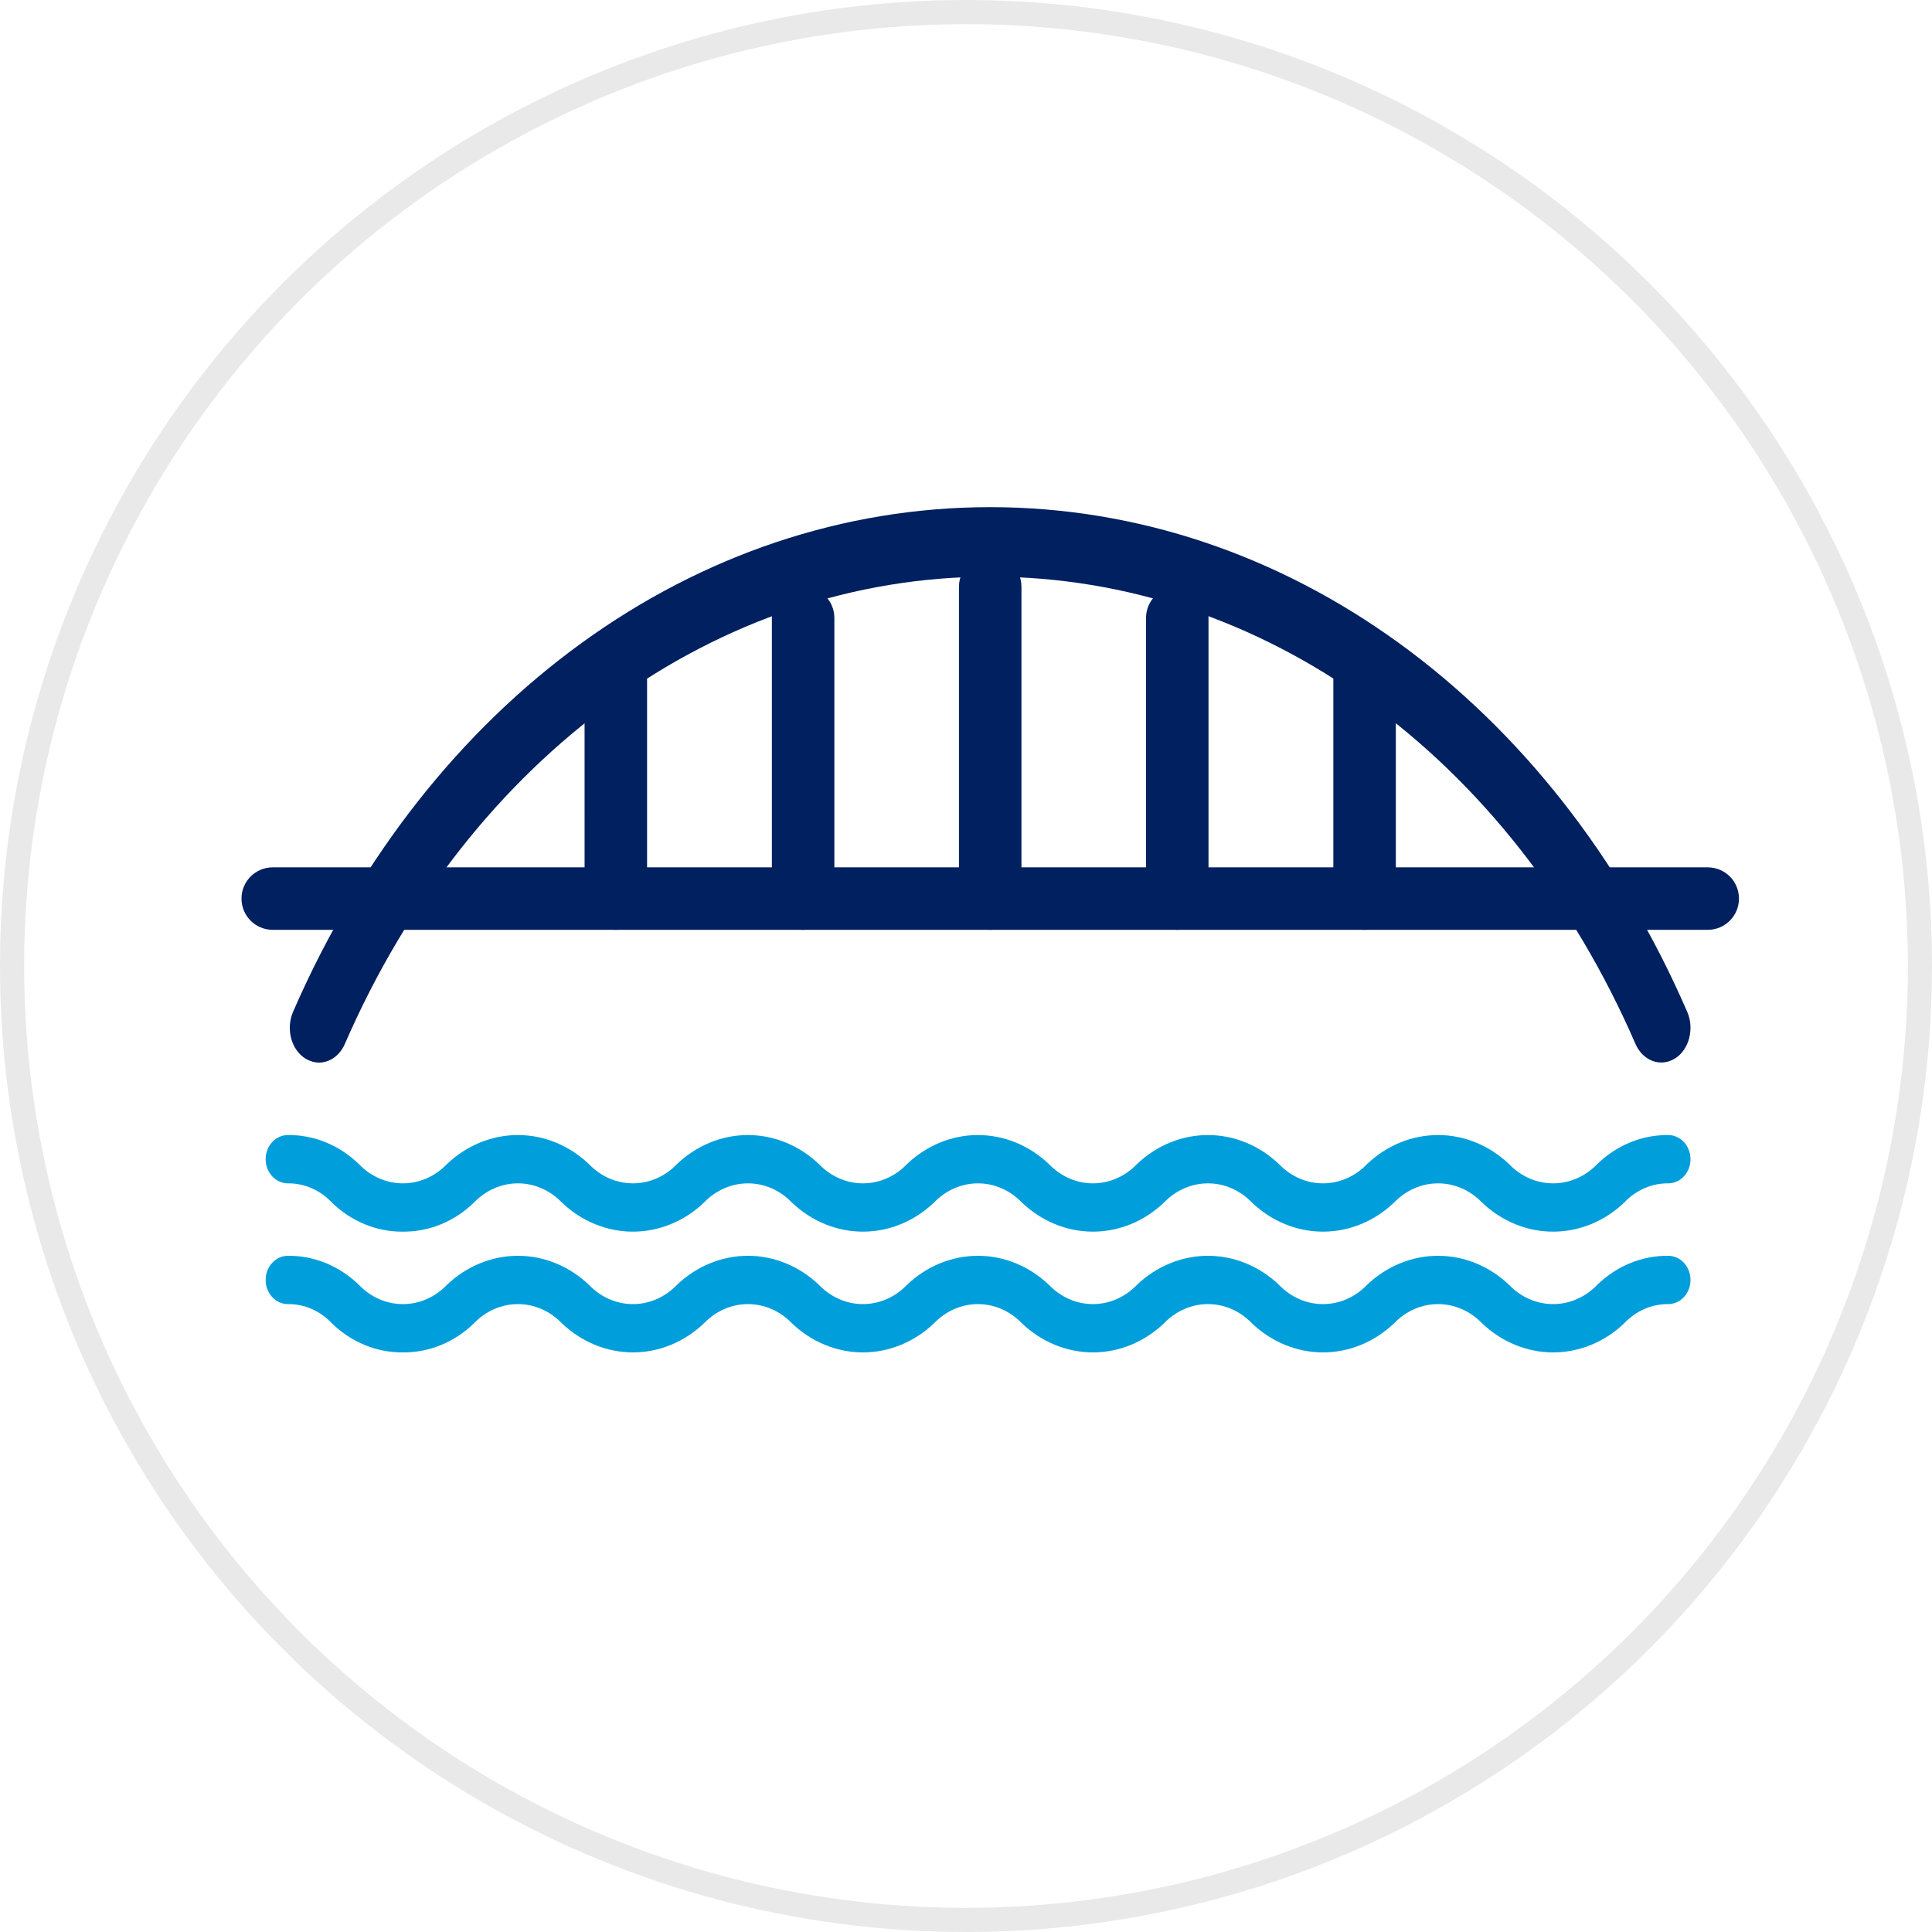
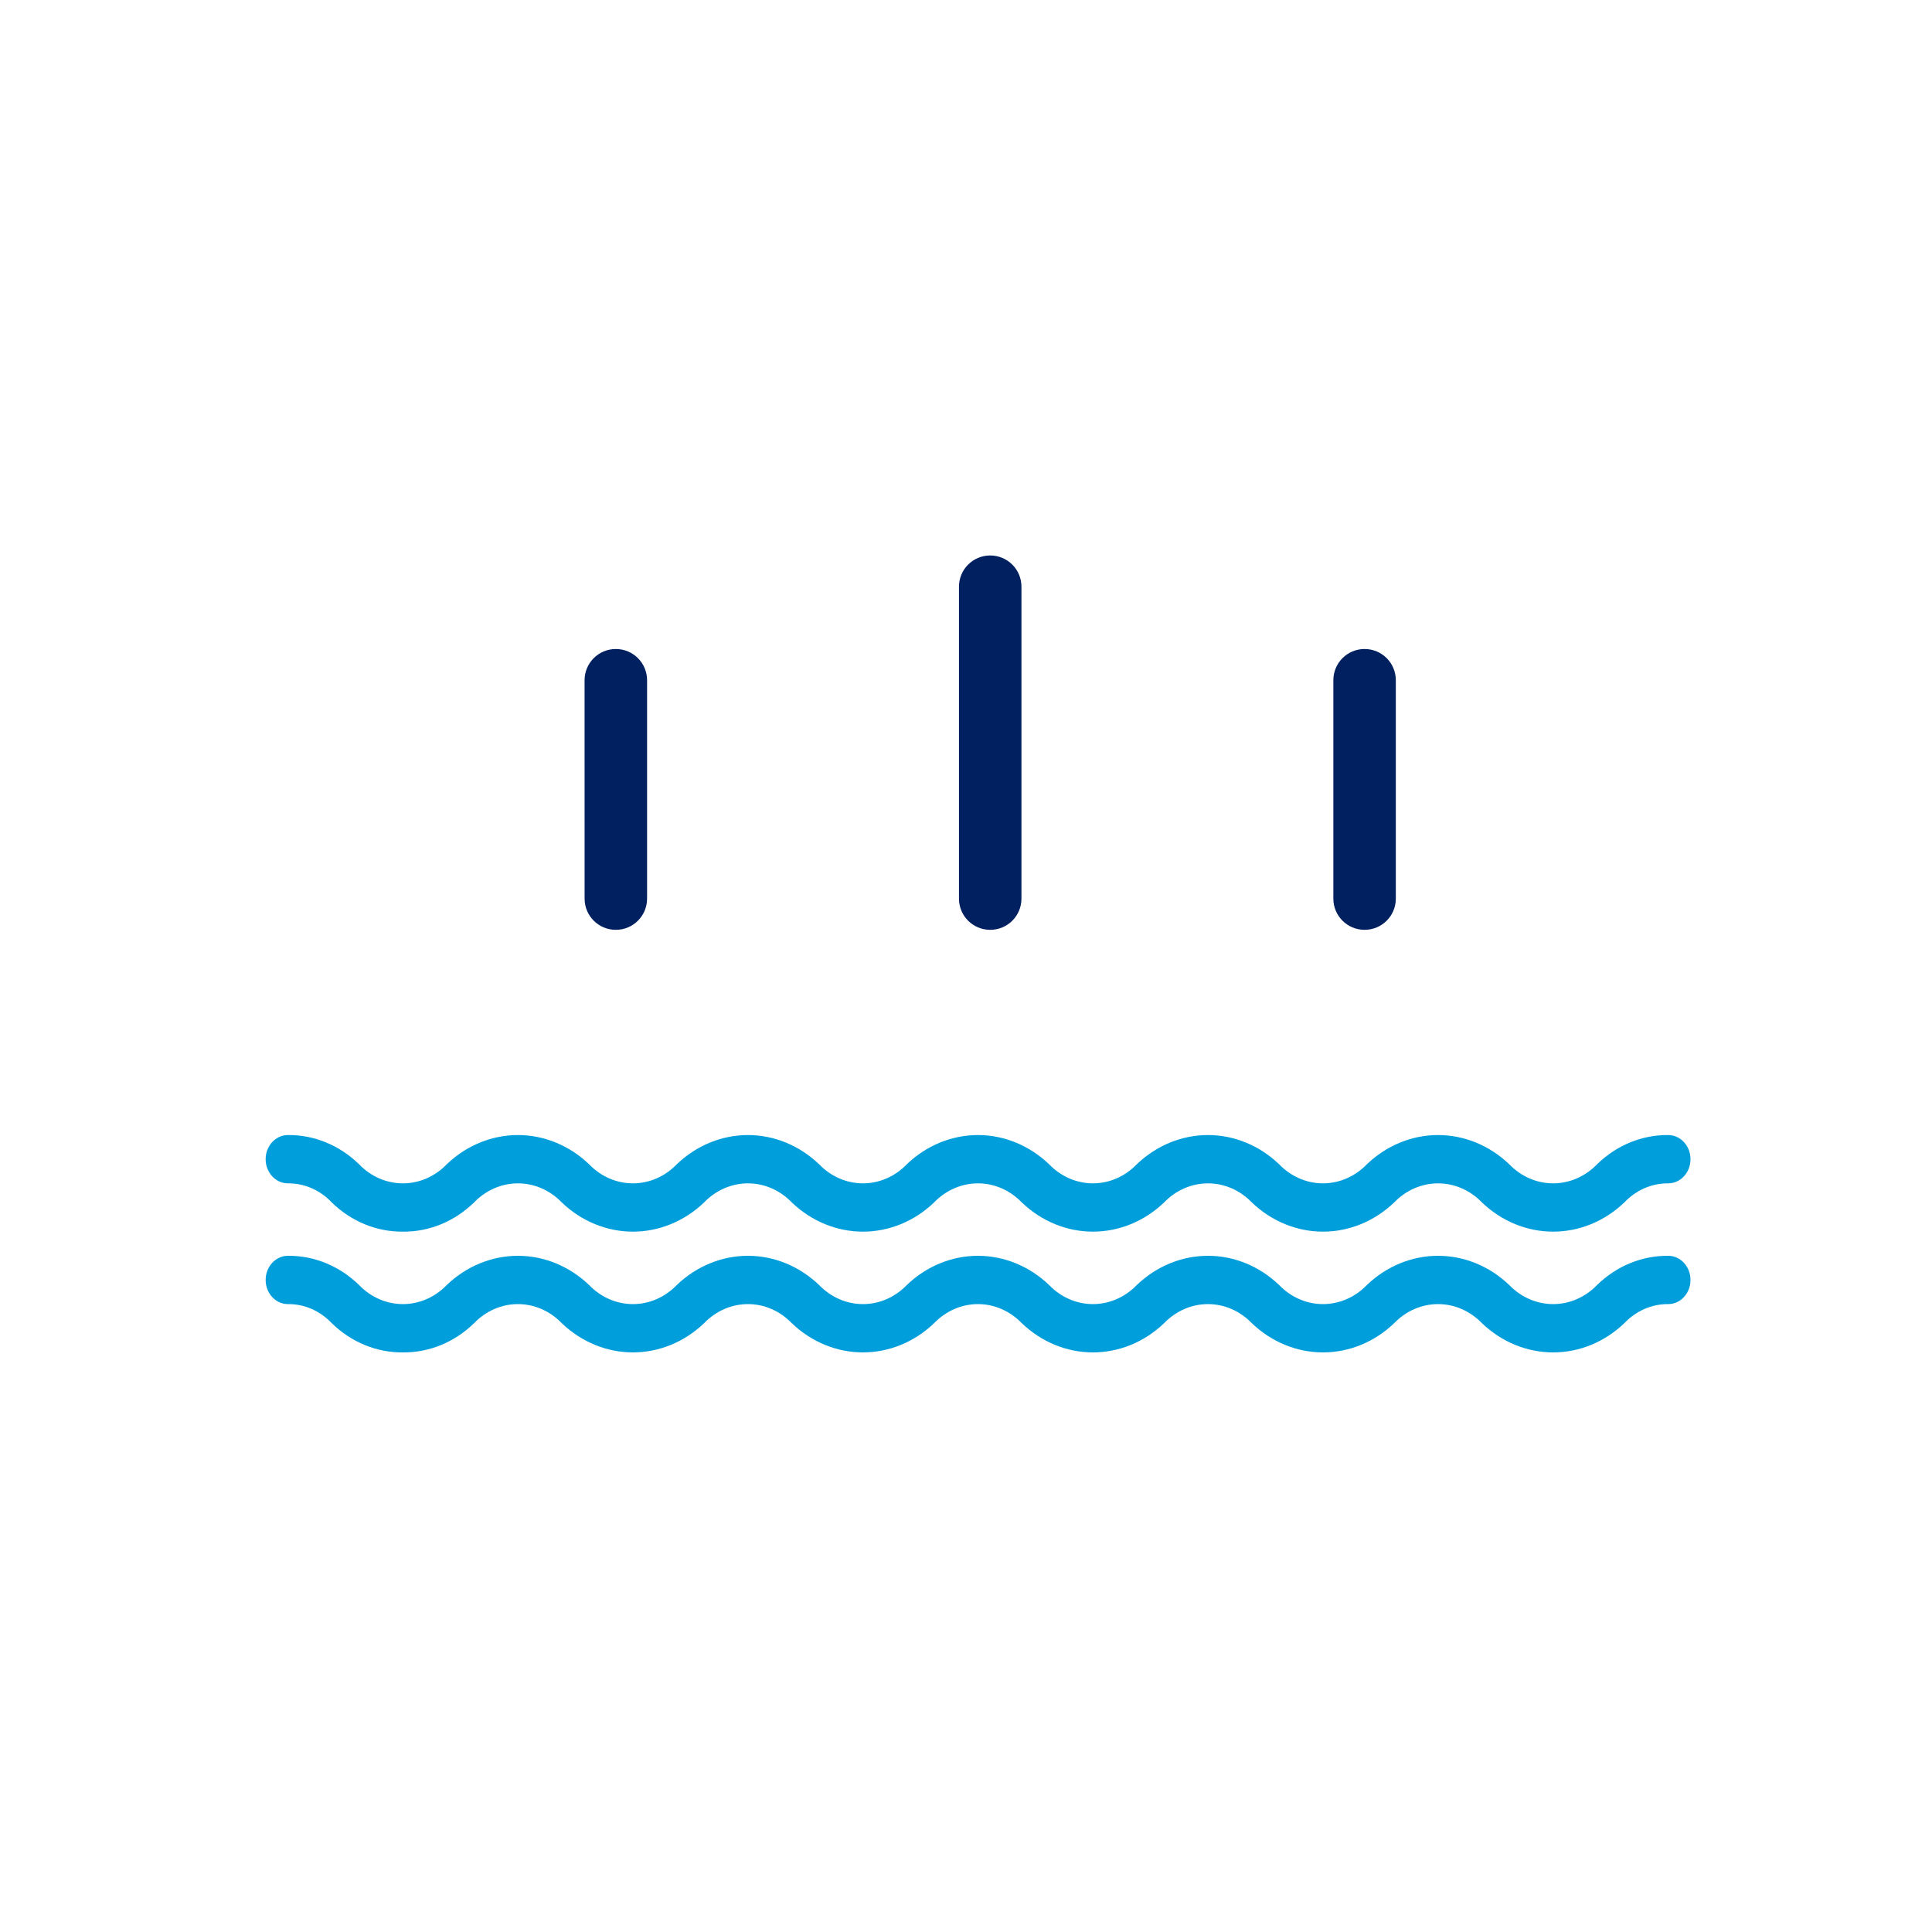
<svg xmlns="http://www.w3.org/2000/svg" width="80" height="80" viewBox="0 0 80 80" fill="none">
-   <circle cx="40" cy="40" r="39.5" stroke="#E9E9E9" />
  <path d="M69.078 47C67.991 46.989 66.94 47.421 66.131 48.209C65.641 48.717 64.99 49 64.312 49C63.635 49 62.983 48.717 62.493 48.209C61.68 47.43 60.632 47 59.547 47C58.461 47 57.413 47.431 56.6 48.209C56.11 48.717 55.459 49 54.782 49C54.105 49 53.455 48.717 52.965 48.209C52.152 47.43 51.104 47 50.019 47C48.934 47 47.886 47.431 47.073 48.209C46.583 48.717 45.933 49 45.256 49C44.58 49 43.929 48.717 43.44 48.209C42.627 47.431 41.579 47 40.495 47C39.41 47 38.362 47.431 37.55 48.209C37.061 48.717 36.41 49 35.733 49C35.056 49 34.406 48.717 33.916 48.209C33.103 47.431 32.056 47 30.971 47C29.886 47 28.838 47.431 28.025 48.209C27.536 48.717 26.885 49 26.208 49C25.531 49 24.881 48.717 24.392 48.209C23.579 47.431 22.531 47 21.446 47C20.361 47 19.313 47.431 18.5 48.209C18.011 48.717 17.36 49 16.683 49C16.007 49 15.356 48.717 14.867 48.209C14.059 47.421 13.008 46.989 11.922 47C11.413 47 11 47.448 11 48C11 48.552 11.413 49 11.922 49C12.6 48.993 13.253 49.277 13.738 49.791C14.546 50.579 15.597 51.011 16.683 51C17.77 51.011 18.821 50.579 19.629 49.791C20.118 49.283 20.769 49 21.446 49C22.122 49 22.774 49.283 23.262 49.791C24.076 50.569 25.123 51 26.208 51C27.293 51 28.341 50.569 29.154 49.791C29.643 49.283 30.294 49 30.971 49C31.648 49 32.299 49.283 32.787 49.791C33.601 50.569 34.648 51 35.733 51C36.818 51 37.865 50.569 38.678 49.791C39.167 49.283 39.818 49 40.495 49C41.171 49 41.822 49.283 42.311 49.791C43.124 50.569 44.171 51 45.256 51C46.341 51 47.388 50.57 48.202 49.791C48.691 49.283 49.342 49 50.019 49C50.696 49 51.347 49.283 51.836 49.791C52.65 50.57 53.697 51 54.783 51C55.868 51 56.915 50.57 57.729 49.791C58.218 49.283 58.869 49 59.547 49C60.224 49 60.875 49.283 61.365 49.791C62.179 50.57 63.227 51 64.312 51C65.398 51 66.445 50.57 67.259 49.791C67.746 49.277 68.399 48.993 69.078 49C69.587 49 70 48.552 70 48C70 47.448 69.587 47 69.078 47Z" fill="#009EDB" />
  <path d="M69.078 52C67.991 51.989 66.94 52.421 66.131 53.209C65.641 53.717 64.99 54 64.312 54C63.635 54 62.983 53.717 62.493 53.209C61.68 52.43 60.632 52 59.547 52C58.461 52 57.413 52.431 56.6 53.209C56.11 53.717 55.459 54 54.782 54C54.105 54 53.455 53.717 52.965 53.209C52.152 52.43 51.104 52 50.019 52C48.934 52 47.886 52.431 47.073 53.209C46.583 53.717 45.933 54 45.256 54C44.58 54 43.929 53.717 43.44 53.209C42.627 52.431 41.579 52 40.495 52C39.41 52 38.362 52.431 37.55 53.209C37.061 53.717 36.41 54 35.733 54C35.056 54 34.406 53.717 33.916 53.209C33.103 52.431 32.056 52 30.971 52C29.886 52 28.838 52.431 28.025 53.209C27.536 53.717 26.885 54 26.208 54C25.531 54 24.881 53.717 24.392 53.209C23.579 52.431 22.531 52 21.446 52C20.361 52 19.313 52.431 18.5 53.209C18.011 53.717 17.36 54 16.683 54C16.007 54 15.356 53.717 14.867 53.209C14.059 52.421 13.008 51.989 11.922 52C11.413 52 11 52.448 11 53C11 53.552 11.413 54 11.922 54C12.6 53.993 13.253 54.277 13.738 54.791C14.546 55.579 15.597 56.011 16.683 56C17.77 56.011 18.821 55.579 19.629 54.791C20.118 54.283 20.769 54 21.446 54C22.122 54 22.774 54.283 23.262 54.791C24.076 55.569 25.123 56 26.208 56C27.293 56 28.341 55.569 29.154 54.791C29.643 54.283 30.294 54 30.971 54C31.648 54 32.299 54.283 32.787 54.791C33.601 55.569 34.648 56 35.733 56C36.818 56 37.865 55.569 38.678 54.791C39.167 54.283 39.818 54 40.495 54C41.171 54 41.822 54.283 42.311 54.791C43.124 55.569 44.171 56 45.256 56C46.341 56 47.388 55.57 48.202 54.791C48.691 54.283 49.342 54 50.019 54C50.696 54 51.347 54.283 51.836 54.791C52.65 55.57 53.697 56 54.783 56C55.868 56 56.915 55.57 57.729 54.791C58.218 54.283 58.869 54 59.547 54C60.224 54 60.875 54.283 61.365 54.791C62.179 55.57 63.227 56 64.312 56C65.398 56 66.445 55.57 67.259 54.791C67.746 54.277 68.399 53.993 69.078 54C69.587 54 70 53.552 70 53C70 52.448 69.587 52 69.078 52Z" fill="#009EDB" />
-   <path d="M13.208 43.999C13.025 43.999 12.835 43.945 12.652 43.836C12.059 43.474 11.83 42.605 12.134 41.899C17.738 29.014 28.798 21 41.001 21C53.203 21 64.264 29.004 69.865 41.899C70.17 42.605 69.941 43.474 69.348 43.836C68.754 44.198 68.023 43.927 67.719 43.221C62.535 31.286 52.296 23.879 41 23.879C29.712 23.879 19.473 31.295 14.282 43.221C14.068 43.719 13.642 44 13.208 44L13.208 43.999Z" fill="#002060" />
-   <path d="M70.713 38.502H11.294C10.577 38.502 10 37.924 10 37.208C10 36.492 10.578 35.915 11.294 35.915H70.713C71.429 35.915 72.007 36.492 72.007 37.208C72.007 37.925 71.429 38.502 70.713 38.502H70.713Z" fill="#002060" />
  <path d="M41.002 38.502C40.286 38.502 39.709 37.925 39.709 37.209V24.295C39.709 23.578 40.286 23.001 41.002 23.001C41.718 23.001 42.296 23.579 42.296 24.295V37.209C42.296 37.925 41.718 38.502 41.002 38.502Z" fill="#002060" />
-   <path d="M33.256 38.502C32.539 38.502 31.962 37.925 31.962 37.209V25.588C31.962 24.872 32.54 24.295 33.256 24.295C33.972 24.295 34.549 24.872 34.549 25.588V37.217C34.541 37.925 33.964 38.502 33.256 38.502Z" fill="#002060" />
-   <path d="M48.749 38.502C48.033 38.502 47.455 37.925 47.455 37.209L47.455 25.588C47.455 24.872 48.033 24.295 48.748 24.295C49.465 24.295 50.042 24.872 50.042 25.588V37.217C50.043 37.925 49.465 38.502 48.749 38.502Z" fill="#002060" />
  <path d="M56.504 38.502C55.788 38.502 55.211 37.924 55.211 37.209V28.168C55.211 27.452 55.788 26.874 56.504 26.874C57.221 26.874 57.798 27.452 57.798 28.168V37.209C57.798 37.925 57.221 38.502 56.504 38.502Z" fill="#002060" />
  <path d="M25.5 38.502C24.784 38.502 24.207 37.924 24.207 37.209L24.206 28.168C24.206 27.452 24.784 26.874 25.5 26.874C26.216 26.874 26.794 27.452 26.794 28.168V37.209C26.794 37.925 26.216 38.502 25.5 38.502Z" fill="#002060" />
</svg>